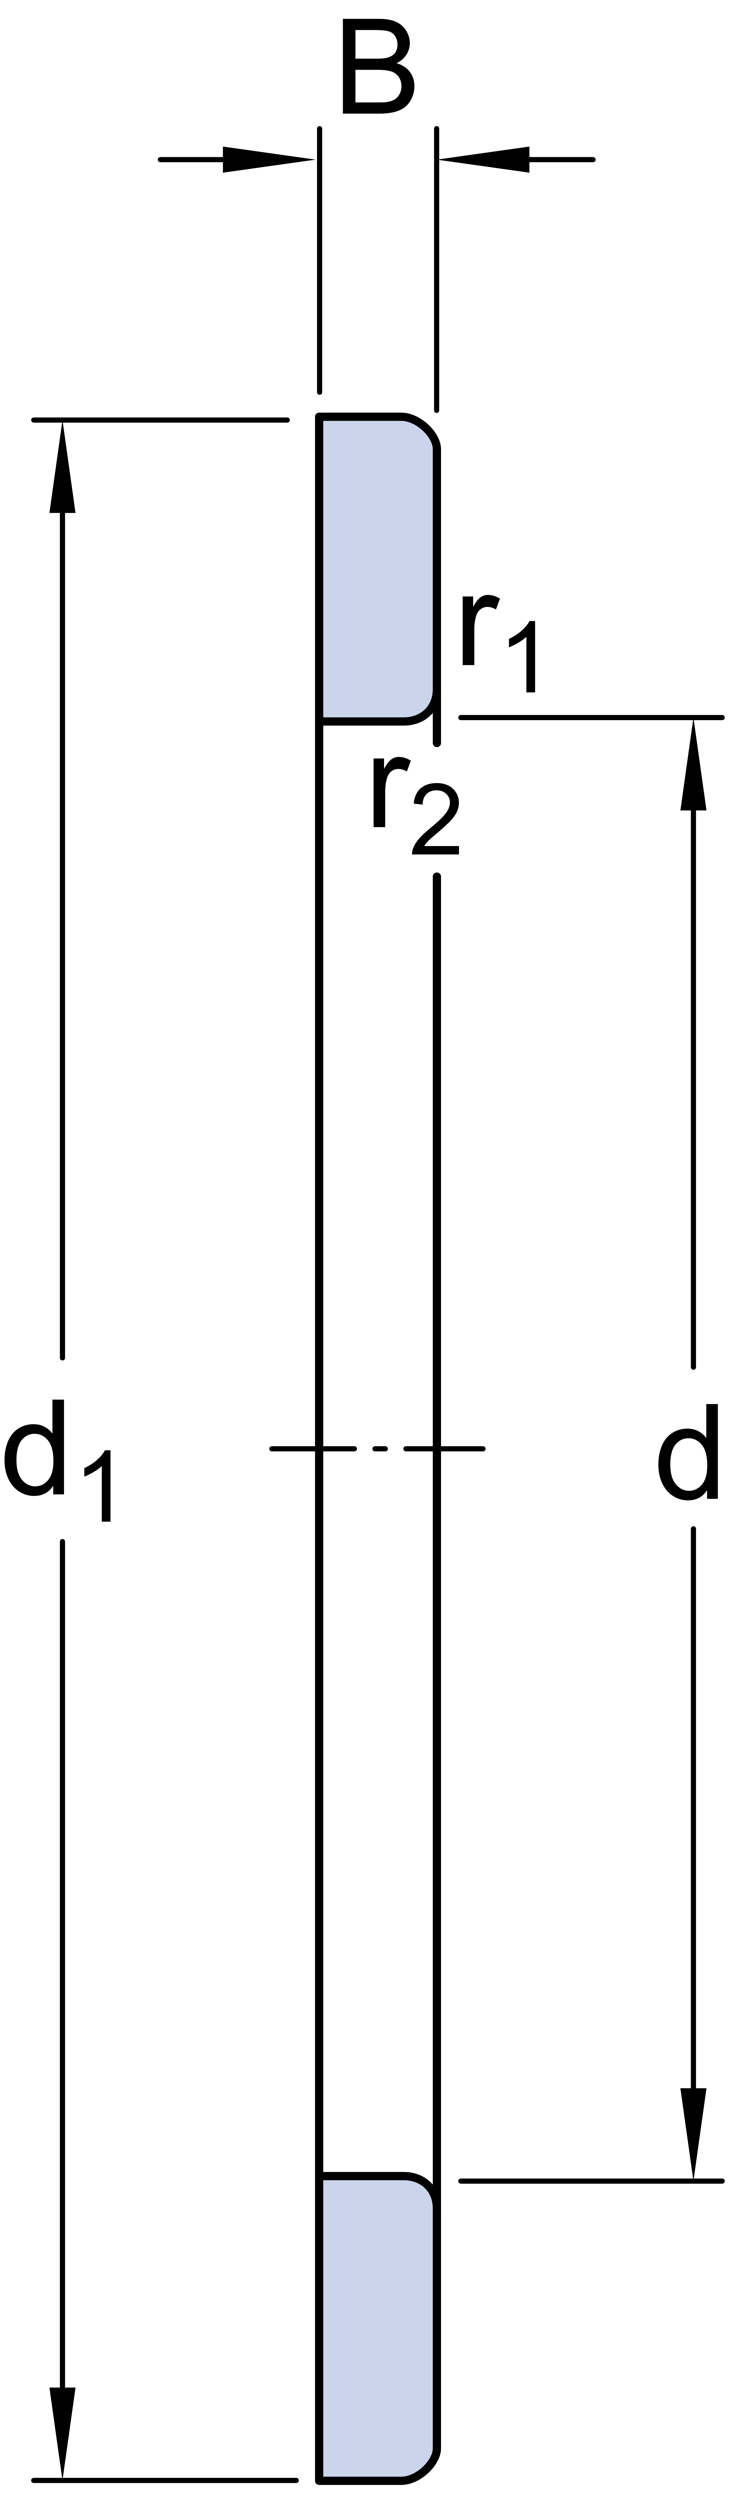
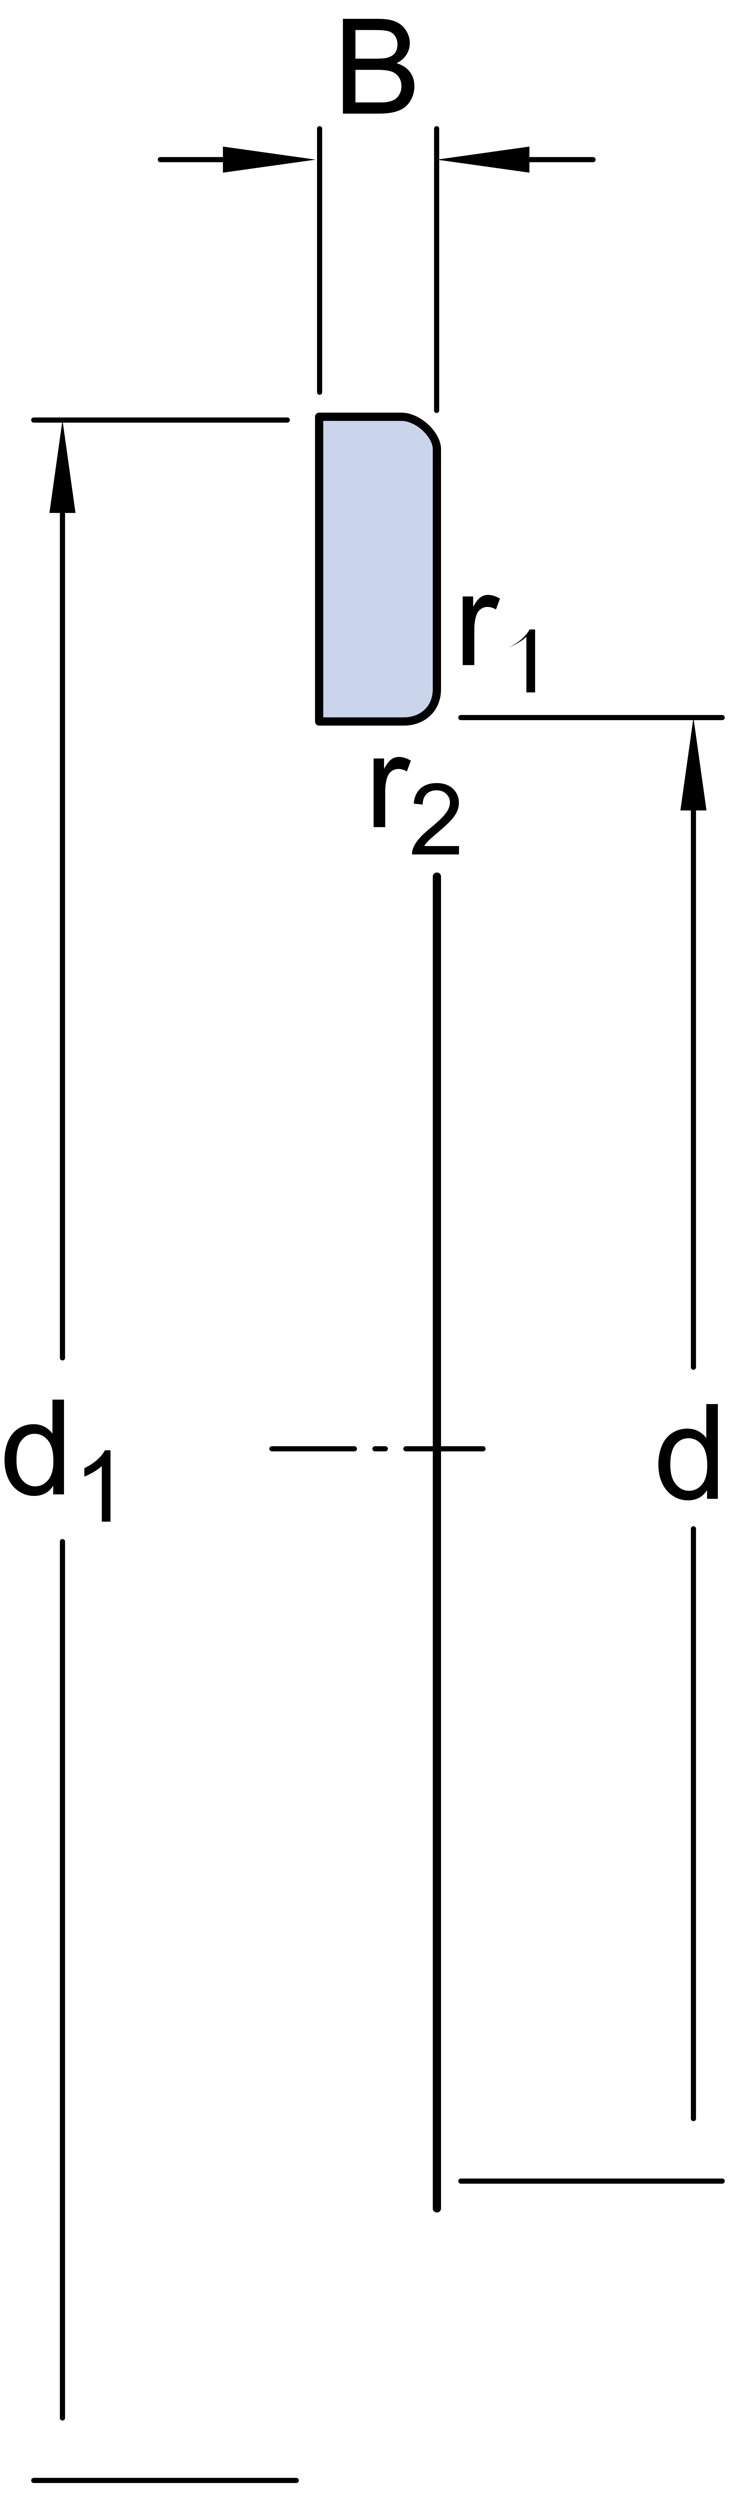
<svg xmlns="http://www.w3.org/2000/svg" version="1.1" id="Lager_1" x="0px" y="0px" width="66.961px" height="226.6px" viewBox="0 0 66.961 226.6" enable-background="new 0 0 66.961 226.6" xml:space="preserve">
  <g>
    <path fill="#CAD4EB" stroke="#000000" stroke-width="0.748" stroke-linecap="round" stroke-linejoin="round" d="M28.957,37.775   v27.619c0,0,6.965,0,7.678,0c1.662,0,3.006-1.108,3.006-2.929c0-1.266,0-20.97,0-21.763c0-1.265-1.66-2.928-3.242-2.928   C35.051,37.775,28.957,37.775,28.957,37.775z" />
-     <path fill="#CAD4EB" stroke="#000000" stroke-width="0.748" stroke-linecap="round" stroke-linejoin="round" d="M28.957,224.856   v-27.619c0,0,6.965,0,7.678,0c1.662,0,3.006,1.109,3.006,2.928c0,1.266,0,20.973,0,21.764c0,1.264-1.66,2.928-3.242,2.928   C35.051,224.856,28.957,224.856,28.957,224.856z" />
-     <line fill="none" stroke="#000000" stroke-width="0.748" stroke-linecap="round" x1="28.957" y1="65.395" x2="28.957" y2="197.237" />
    <line fill="none" stroke="#000000" stroke-width="0.748" stroke-linecap="round" x1="39.641" y1="79.457" x2="39.641" y2="200.165" />
-     <line fill="none" stroke="#000000" stroke-width="0.748" stroke-linecap="round" x1="39.641" y1="62.466" x2="39.641" y2="67.343" />
    <line fill="none" stroke="#000000" stroke-width="0.468" stroke-linecap="round" stroke-dasharray="7.483,1.871,0.935,1.871" x1="24.67" y1="131.317" x2="43.826" y2="131.317" />
  </g>
  <g>
    <g>
      <g>
        <line fill="none" stroke="#000000" stroke-width="0.468" stroke-linecap="round" stroke-miterlimit="1" x1="5.668" y1="139.727" x2="5.668" y2="219.159" />
        <line fill="none" stroke="#000000" stroke-width="0.468" stroke-linecap="round" stroke-miterlimit="1" x1="5.668" y1="42.612" x2="5.668" y2="123.075" />
        <polygon points="4.484,46.492 5.668,38.073 6.852,46.492    " />
-         <polygon points="6.852,216.405 5.668,224.823 4.484,216.405    " />
        <g>
          <path d="M4.828,135.448v-0.785c-0.395,0.617-0.975,0.926-1.74,0.926c-0.496,0-0.952-0.137-1.368-0.41s-0.738-0.655-0.967-1.146      s-0.343-1.054-0.343-1.69c0-0.621,0.104-1.185,0.311-1.69s0.518-0.894,0.932-1.163s0.877-0.404,1.389-0.404      c0.375,0,0.709,0.079,1.002,0.237s0.531,0.364,0.715,0.618v-3.082h1.049v8.59H4.828z M1.494,132.342      c0,0.797,0.168,1.393,0.504,1.787s0.732,0.592,1.189,0.592c0.461,0,0.853-0.188,1.175-0.565s0.483-0.952,0.483-1.726      c0-0.852-0.164-1.477-0.492-1.875s-0.732-0.598-1.213-0.598c-0.469,0-0.86,0.191-1.175,0.574S1.494,131.518,1.494,132.342z" />
          <path d="M10.027,137.922H9.236v-5.041c-0.19,0.183-0.44,0.364-0.75,0.545c-0.309,0.183-0.586,0.318-0.833,0.409v-0.765      c0.442-0.208,0.829-0.46,1.16-0.756s0.565-0.583,0.703-0.861h0.51V137.922z" />
        </g>
      </g>
      <line fill="none" stroke="#000000" stroke-width="0.468" stroke-linecap="round" stroke-miterlimit="1" x1="26.064" y1="38.073" x2="3.062" y2="38.073" />
      <line fill="none" stroke="#000000" stroke-width="0.468" stroke-linecap="round" stroke-miterlimit="1" x1="26.879" y1="224.823" x2="3.062" y2="224.823" />
    </g>
    <g>
      <g>
        <line fill="none" stroke="#000000" stroke-width="0.468" stroke-linecap="round" stroke-miterlimit="1" x1="44.186" y1="14.469" x2="53.811" y2="14.469" />
        <polygon points="48.035,15.65 39.617,14.469 48.035,13.284    " />
        <polygon points="20.226,13.284 28.645,14.469 20.226,15.65    " />
        <g>
          <path d="M31.113,10.298v-8.59h3.223c0.656,0,1.183,0.087,1.579,0.261s0.707,0.441,0.932,0.803s0.337,0.739,0.337,1.134      c0,0.367-0.1,0.713-0.299,1.037s-0.5,0.586-0.902,0.785c0.52,0.152,0.919,0.412,1.198,0.779S37.6,7.308,37.6,7.808      c0,0.402-0.085,0.776-0.255,1.122s-0.38,0.612-0.63,0.8s-0.563,0.329-0.94,0.425s-0.839,0.144-1.386,0.144H31.113z M32.25,5.317      h1.857c0.504,0,0.865-0.033,1.084-0.1c0.289-0.086,0.507-0.229,0.653-0.428s0.22-0.449,0.22-0.75      c0-0.285-0.068-0.536-0.205-0.753s-0.332-0.365-0.586-0.445s-0.689-0.12-1.307-0.12H32.25V5.317z M32.25,9.284h2.139      c0.367,0,0.625-0.014,0.773-0.041c0.262-0.047,0.48-0.125,0.656-0.234s0.32-0.269,0.434-0.478s0.17-0.45,0.17-0.724      c0-0.32-0.082-0.599-0.246-0.835s-0.392-0.402-0.683-0.498s-0.71-0.144-1.257-0.144H32.25V9.284z" />
        </g>
        <line fill="none" stroke="#000000" stroke-width="0.468" stroke-linecap="round" stroke-miterlimit="1" x1="14.548" y1="14.469" x2="23.879" y2="14.469" />
      </g>
      <line fill="none" stroke="#000000" stroke-width="0.468" stroke-linecap="round" stroke-miterlimit="1" x1="28.998" y1="35.55" x2="28.998" y2="11.664" />
      <line fill="none" stroke="#000000" stroke-width="0.468" stroke-linecap="round" stroke-miterlimit="1" x1="39.617" y1="37.2" x2="39.617" y2="11.664" />
    </g>
    <g>
      <g>
        <line fill="none" stroke="#000000" stroke-width="0.468" stroke-linecap="round" stroke-miterlimit="1" x1="62.918" y1="138.567" x2="62.918" y2="192.028" />
        <line fill="none" stroke="#000000" stroke-width="0.468" stroke-linecap="round" stroke-miterlimit="1" x1="62.918" y1="69.578" x2="62.918" y2="123.924" />
        <polygon points="61.734,73.458 62.918,65.039 64.102,73.458    " />
-         <polygon points="64.102,189.274 62.918,197.692 61.734,189.274    " />
        <g>
          <path d="M64.153,135.85v-0.785c-0.395,0.617-0.975,0.926-1.74,0.926c-0.496,0-0.952-0.137-1.368-0.41s-0.738-0.655-0.967-1.146      s-0.343-1.054-0.343-1.69c0-0.621,0.104-1.185,0.311-1.69s0.518-0.894,0.932-1.163s0.877-0.404,1.389-0.404      c0.375,0,0.709,0.079,1.002,0.237s0.531,0.364,0.715,0.618v-3.082h1.049v8.59H64.153z M60.819,132.745      c0,0.797,0.168,1.393,0.504,1.787s0.732,0.592,1.189,0.592c0.461,0,0.853-0.188,1.175-0.565s0.483-0.952,0.483-1.726      c0-0.852-0.164-1.477-0.492-1.875s-0.732-0.598-1.213-0.598c-0.469,0-0.86,0.191-1.175,0.574S60.819,131.92,60.819,132.745z" />
        </g>
      </g>
      <line fill="none" stroke="#000000" stroke-width="0.468" stroke-linecap="round" stroke-miterlimit="1" x1="41.814" y1="65.039" x2="65.527" y2="65.039" />
      <line fill="none" stroke="#000000" stroke-width="0.468" stroke-linecap="round" stroke-miterlimit="1" x1="41.814" y1="197.692" x2="65.527" y2="197.692" />
    </g>
    <g>
      <path d="M41.981,60.285v-6.223h0.949v0.943c0.242-0.441,0.466-0.732,0.671-0.873s0.431-0.211,0.677-0.211    c0.355,0,0.717,0.113,1.084,0.34l-0.363,0.979c-0.258-0.152-0.516-0.229-0.773-0.229c-0.23,0-0.438,0.069-0.621,0.208    s-0.314,0.331-0.393,0.577c-0.117,0.375-0.176,0.785-0.176,1.23v3.258H41.981z" />
-       <path d="M48.552,62.76h-0.791V57.72c-0.191,0.182-0.44,0.363-0.75,0.545c-0.309,0.182-0.586,0.318-0.832,0.409v-0.765    c0.441-0.208,0.828-0.46,1.16-0.756c0.33-0.296,0.564-0.583,0.703-0.861h0.51V62.76z" />
+       <path d="M48.552,62.76h-0.791V57.72c-0.191,0.182-0.44,0.363-0.75,0.545c-0.309,0.182-0.586,0.318-0.832,0.409c0.441-0.208,0.828-0.46,1.16-0.756c0.33-0.296,0.564-0.583,0.703-0.861h0.51V62.76z" />
    </g>
    <g>
      <path d="M33.897,74.971v-6.223h0.949v0.943c0.242-0.441,0.466-0.732,0.671-0.873s0.431-0.211,0.677-0.211    c0.355,0,0.717,0.113,1.084,0.34l-0.363,0.979c-0.258-0.152-0.516-0.229-0.773-0.229c-0.23,0-0.438,0.069-0.621,0.208    s-0.314,0.331-0.393,0.577c-0.117,0.375-0.176,0.785-0.176,1.23v3.258H33.897z" />
      <path d="M41.646,76.686v0.76h-4.259c-0.006-0.19,0.024-0.374,0.093-0.549c0.107-0.29,0.281-0.576,0.521-0.857    c0.238-0.281,0.583-0.606,1.034-0.976c0.7-0.574,1.174-1.029,1.42-1.364s0.369-0.653,0.369-0.952c0-0.313-0.112-0.578-0.336-0.793    c-0.225-0.215-0.517-0.323-0.877-0.323c-0.381,0-0.686,0.114-0.914,0.343s-0.345,0.545-0.348,0.949l-0.812-0.083    c0.056-0.606,0.265-1.068,0.629-1.387c0.362-0.317,0.851-0.477,1.463-0.477c0.618,0,1.107,0.171,1.468,0.514    s0.54,0.768,0.54,1.274c0,0.258-0.053,0.511-0.158,0.76s-0.28,0.511-0.524,0.787c-0.245,0.275-0.651,0.653-1.22,1.134    c-0.475,0.398-0.779,0.669-0.914,0.811s-0.246,0.285-0.334,0.428H41.646z" />
    </g>
  </g>
</svg>